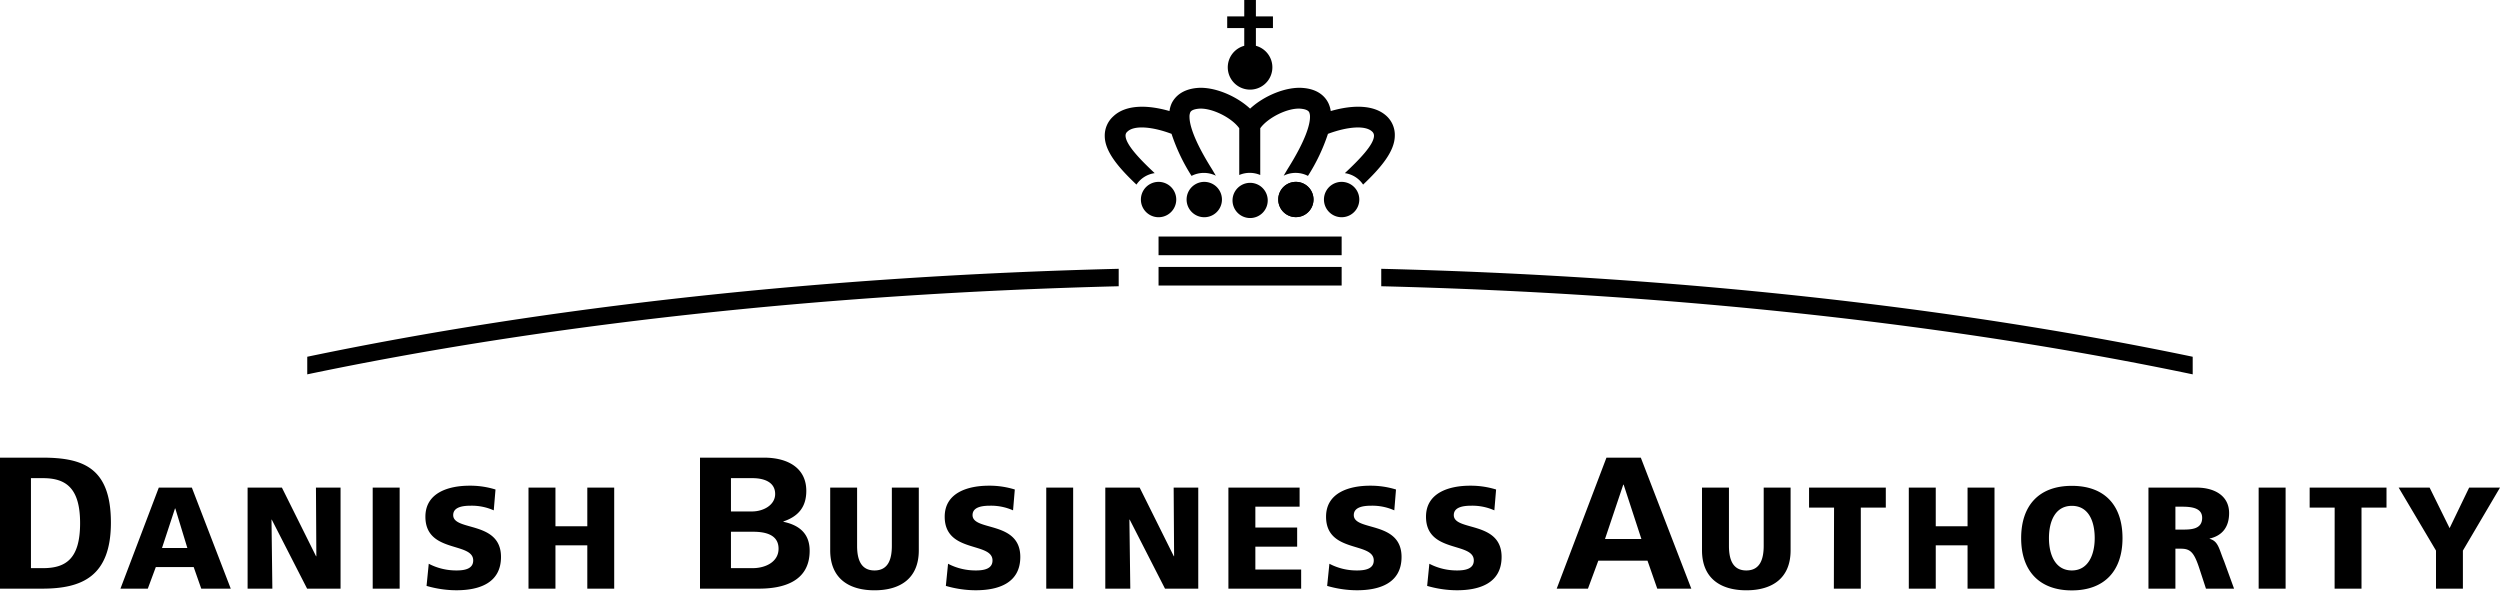
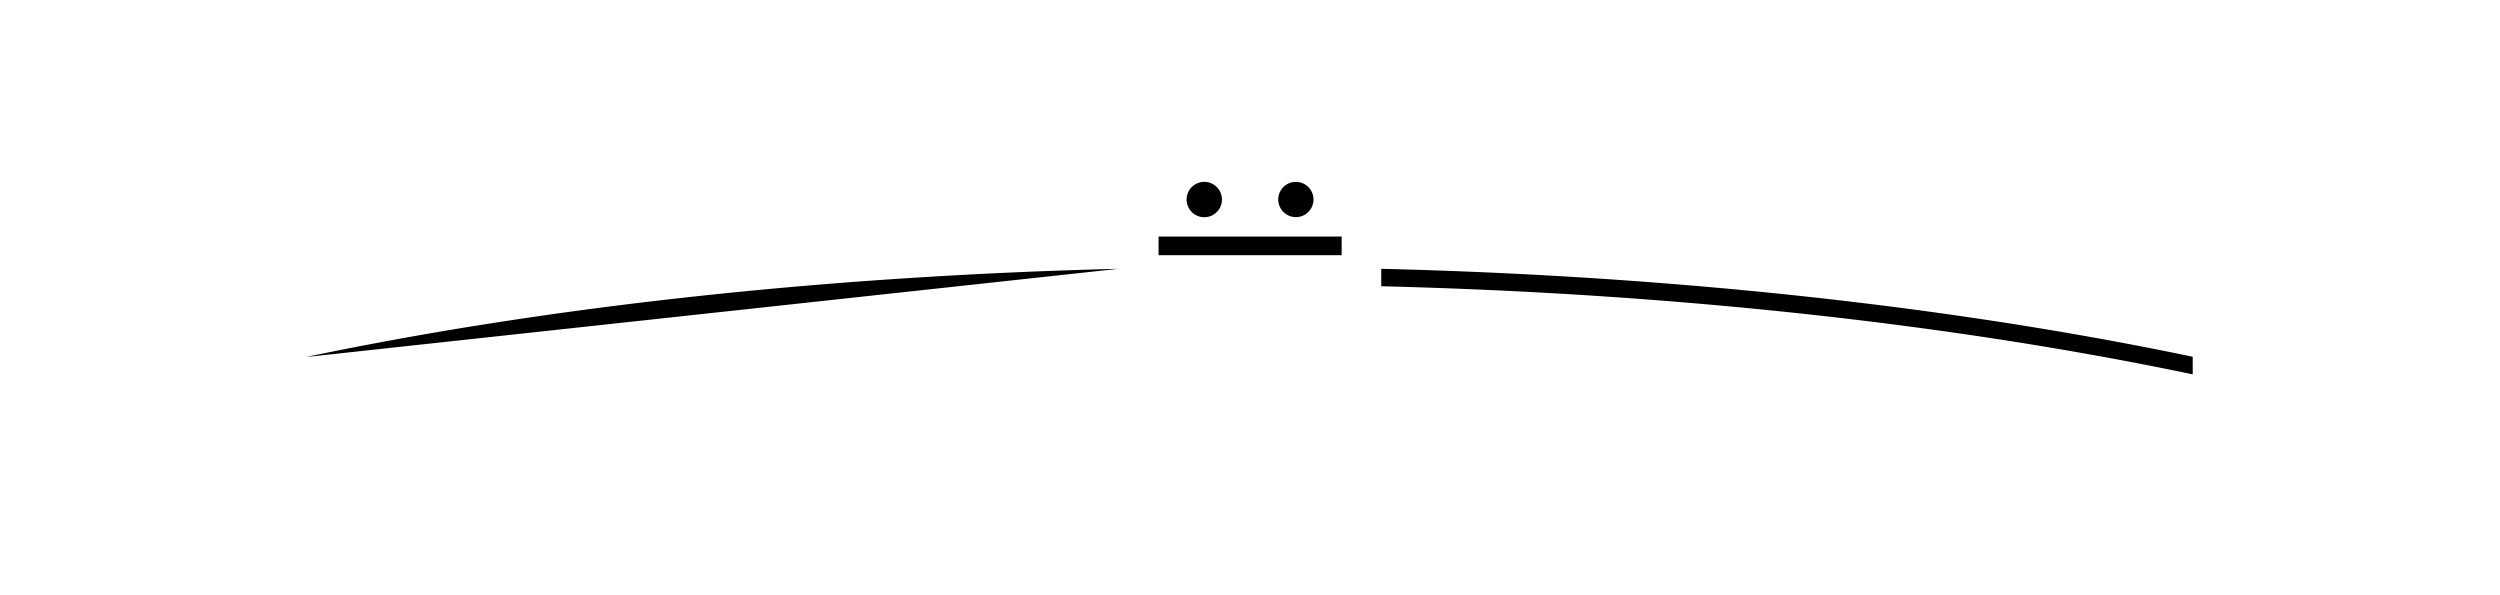
<svg xmlns="http://www.w3.org/2000/svg" width="500" height="119" fill="currentColor" viewBox="0 0 500 119">
-   <path d="M223.74 53.76c-58.47 1.44-114 7.5-162.29 17.59v3.52C108.59 65 164 58.74 223.74 57.25v-3.49Zm52.51 0c58.47 1.44 114 7.5 162.29 17.59v3.52C391.41 65 336 58.74 276.25 57.25v-3.49Zm-7.92-6.45h-36.62v3.73h36.62v-3.73Zm-23.94-7.42a3.53 3.53 0 1 1-7.07.04 3.53 3.53 0 0 1 7.07-.04Zm18.31 0a3.52 3.52 0 1 1-7.05.02 3.52 3.52 0 0 1 7.05-.02Z" />
-   <path d="M262.7 39.89a3.52 3.52 0 1 1-7.05.02 3.52 3.52 0 0 1 7.05-.02Zm9.16 0a3.53 3.53 0 1 1-7.07.04 3.53 3.53 0 0 1 7.07-.04Zm-43.68 0a3.53 3.53 0 1 0 7.07.04 3.53 3.53 0 0 0-7.07-.04Zm26.41-34.28V3.28h-3.41V0h-2.33v3.28h-3.41v2.33h3.41v3.55a4.46 4.46 0 1 0 2.33 0V5.61h3.41Zm13.74 47.77h-36.62v3.73h36.62v-3.73Zm-14.79-13.49a3.52 3.52 0 1 1-7.03.02 3.52 3.52 0 0 1 7.03-.02Z" />
-   <path d="M277.39 23.28c-2.47-2.36-6.77-2.36-11.24-1.07a5.64 5.64 0 0 0-.49-1.62c-.61-1.23-2-2.76-5.07-3-3.37-.29-7.81 1.57-10.57 4.14-2.76-2.57-7.2-4.43-10.57-4.14-3.08.27-4.46 1.8-5.08 3-.24.51-.4 1.06-.47 1.62-4.48-1.29-8.78-1.29-11.25 1.07a5.16 5.16 0 0 0-1.7 3.91c0 3.14 2.82 6.39 6.34 9.73a5.24 5.24 0 0 1 3.65-2.29c-2.93-2.74-5.81-5.72-5.83-7.5a1 1 0 0 1 .39-.82c1.35-1.29 4.93-1 8.81.46a37.23 37.23 0 0 0 4 8.41 5.4 5.4 0 0 1 4.86-.04l-.79-1.33c-3.81-6.06-4.48-9.06-4.48-10.42-.02-.32.04-.64.16-.94.2-.39.77-.62 1.68-.71 2.56-.23 6.59 1.78 8.11 3.91V35a5.36 5.36 0 0 1 4.2 0v-9.35c1.52-2.13 5.55-4.14 8.11-3.91.91.09 1.47.32 1.68.71.12.3.17.62.16.94 0 1.36-.67 4.36-4.48 10.42l-.79 1.33a5.37 5.37 0 0 1 4.86.04 37.13 37.13 0 0 0 4-8.41c3.89-1.45 7.48-1.75 8.83-.46a1.1 1.1 0 0 1 .38.82c0 1.78-2.9 4.76-5.83 7.5a5.24 5.24 0 0 1 3.65 2.29c3.52-3.34 6.29-6.59 6.34-9.73a5.14 5.14 0 0 0-1.57-3.91ZM0 91.53h8.45c8.08 0 13.73 1.93 13.73 13 0 10.78-5.82 13.2-13.73 13.2H0v-26.2Zm6.19 22.1h2.39c4.62 0 7.44-1.89 7.44-9s-2.91-9-7.44-9H6.19v18Zm25.57-16.11h6.61l7.78 20.21h-5.9l-1.51-4.31h-7.58l-1.6 4.31h-5.47l7.67-20.21Zm3.3 4.17H35l-2.6 7.91h5.07l-2.41-7.91Zm14.46-4.17h6.86l6.83 13.73h.06l-.08-13.73h4.92v20.21h-6.69l-7.07-13.81h-.05l.17 13.81h-4.95V97.52Zm25.02 0h5.39v20.21h-5.39V97.52Zm11.21 15.23c1.72.9 3.63 1.35 5.56 1.34 1.71 0 3.33-.35 3.33-2 0-3.77-9.56-1.39-9.56-8.75 0-4.86 4.75-6.2 8.81-6.2 1.77-.02 3.52.24 5.21.76l-.35 4.17a10.8 10.8 0 0 0-4.49-.93c-1.36 0-3.62.12-3.62 1.88 0 3.28 9.56 1.08 9.56 8.37 0 5.24-4.4 6.66-8.89 6.66-2.03 0-4.05-.3-6-.87l.44-4.43Zm19.95-15.23h5.39v7.73h6.37v-7.73h5.38v20.21h-5.38v-8.66h-6.37v8.66h-5.39V97.52Zm34.3-5.99h12.8c4.85 0 8.46 2.13 8.46 6.64 0 3.31-1.68 5.14-4.58 6.12v.07c3.46.72 5.25 2.6 5.25 5.79 0 6.27-5.48 7.58-10.13 7.58H140v-26.2Zm6.19 10.76h4.22c2.27 0 4.62-1.28 4.62-3.49 0-2.4-2.24-3.17-4.55-3.17h-4.29v6.66Zm0 11.34h4.35c2.53 0 5.17-1.23 5.17-3.89 0-2.86-2.72-3.39-5.1-3.39h-4.42v7.28Zm37.57-3.57c0 5.53-3.59 8-8.86 8s-8.86-2.49-8.86-8V97.52h5.38v11.64c0 2.67.72 4.93 3.48 4.93s3.47-2.26 3.47-4.93V97.52h5.39v12.54Zm5.85 2.69c1.72.9 3.63 1.35 5.56 1.34 1.71 0 3.33-.35 3.33-2 0-3.77-9.56-1.39-9.56-8.75 0-4.86 4.75-6.2 8.81-6.2 1.76-.02 3.52.24 5.21.76l-.35 4.17a10.8 10.8 0 0 0-4.49-.93c-1.36 0-3.61.12-3.61 1.88 0 3.28 9.55 1.08 9.55 8.37 0 5.24-4.4 6.66-8.89 6.66-2.03 0-4.05-.3-6-.87l.44-4.43Zm19.64-15.23h5.38v20.21h-5.38V97.52Zm11.81 0h6.87l6.83 13.73h.06l-.09-13.73h4.92v20.21H233l-7.06-13.81h-.06l.18 13.81h-5V97.52Zm24.62 0h14.24v3.82h-8.85v4.17h8.36v3.83h-8.36v4.57h9.16v3.82h-14.55V97.52Zm20.2 15.23c1.71.9 3.62 1.36 5.55 1.34 1.7 0 3.32-.35 3.32-2 0-3.77-9.54-1.39-9.54-8.75 0-4.86 4.74-6.2 8.79-6.2a17.1 17.1 0 0 1 5.2.76l-.34 4.17a10.78 10.78 0 0 0-4.48-.93c-1.36 0-3.62.12-3.62 1.88 0 3.28 9.55 1.08 9.55 8.37 0 5.24-4.4 6.66-8.88 6.66-2.03 0-4.05-.3-6-.87l.45-4.43Zm19.99 0c1.72.9 3.63 1.35 5.56 1.34 1.7 0 3.33-.35 3.33-2 0-3.77-9.56-1.39-9.56-8.75 0-4.86 4.75-6.2 8.8-6.2a17.1 17.1 0 0 1 5.22.76l-.35 4.17a10.83 10.83 0 0 0-4.49-.93c-1.36 0-3.62.12-3.62 1.88 0 3.28 9.56 1.08 9.56 8.37 0 5.24-4.41 6.66-8.89 6.66-2.03 0-4.05-.3-6-.87l.44-4.43Zm35.42-21.22h6.87l10.1 26.2h-6.81l-1.95-5.59h-9.84l-2.07 5.59h-6.25l9.95-26.2Zm3.44 5.4h-.08L321 107.8h7.28l-3.55-10.87Zm33.39 13.13c0 5.53-3.59 8-8.86 8s-8.86-2.49-8.86-8V97.52h5.39v11.64c0 2.67.72 4.93 3.47 4.93s3.48-2.26 3.48-4.93V97.52h5.38v12.54Zm8.69-8.54h-5v-4h15.35v4h-5v16.21h-5.39l.04-16.21Zm14.95-4h5.39v7.73h6.36v-7.73h5.39v20.21h-5.39v-8.66h-6.36v8.66h-5.39V97.52Zm32.61-.35c6.66 0 10.13 4 10.13 10.46 0 6.46-3.53 10.45-10.13 10.45-6.6 0-10.14-4-10.14-10.45 0-6.45 3.48-10.46 10.14-10.46Zm0 16.92c3.27 0 4.57-3.13 4.57-6.46 0-3.5-1.3-6.46-4.57-6.46-3.27 0-4.58 3-4.58 6.46 0 3.37 1.3 6.46 4.58 6.46Zm15.32-16.57h9.61c3.59 0 6.52 1.62 6.52 5.1 0 2.69-1.28 4.49-3.89 5.09v.06c1.74.47 1.86 2 2.88 4.46l2 5.5h-5.62l-1.19-3.64c-1.11-3.48-1.8-4.35-3.8-4.35h-1.12v8h-5.39V97.52Zm5.39 8.4h1.41c1.74 0 3.94-.06 3.94-2.35 0-1.88-1.88-2.23-3.94-2.23h-1.41v4.58Zm16.65-8.4h5.39v20.21h-5.39V97.52Zm15.2 4h-5v-4h15.37v4h-5v16.21h-5.38l.01-16.21Zm20.27 8.6-7.47-12.6h6.19l4 8.11 3.91-8.11H500l-7.42 12.6v7.61h-5.38v-7.61Z" />
+   <path d="M223.74 53.76c-58.47 1.44-114 7.5-162.29 17.59v3.52v-3.49Zm52.51 0c58.47 1.44 114 7.5 162.29 17.59v3.52C391.41 65 336 58.74 276.25 57.25v-3.49Zm-7.92-6.45h-36.62v3.73h36.62v-3.73Zm-23.94-7.42a3.53 3.53 0 1 1-7.07.04 3.53 3.53 0 0 1 7.07-.04Zm18.31 0a3.52 3.52 0 1 1-7.05.02 3.52 3.52 0 0 1 7.05-.02Z" />
</svg>